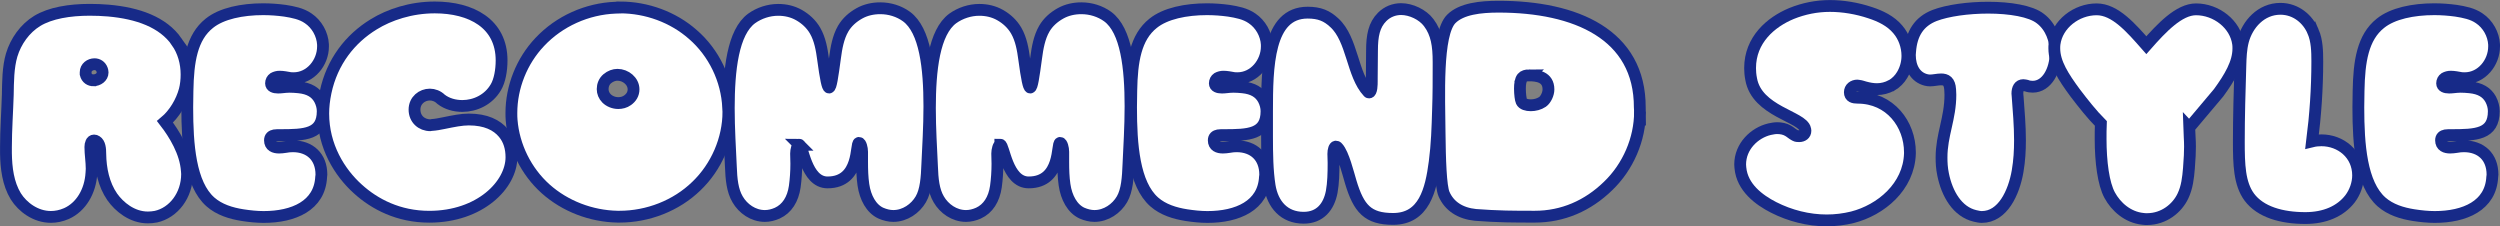
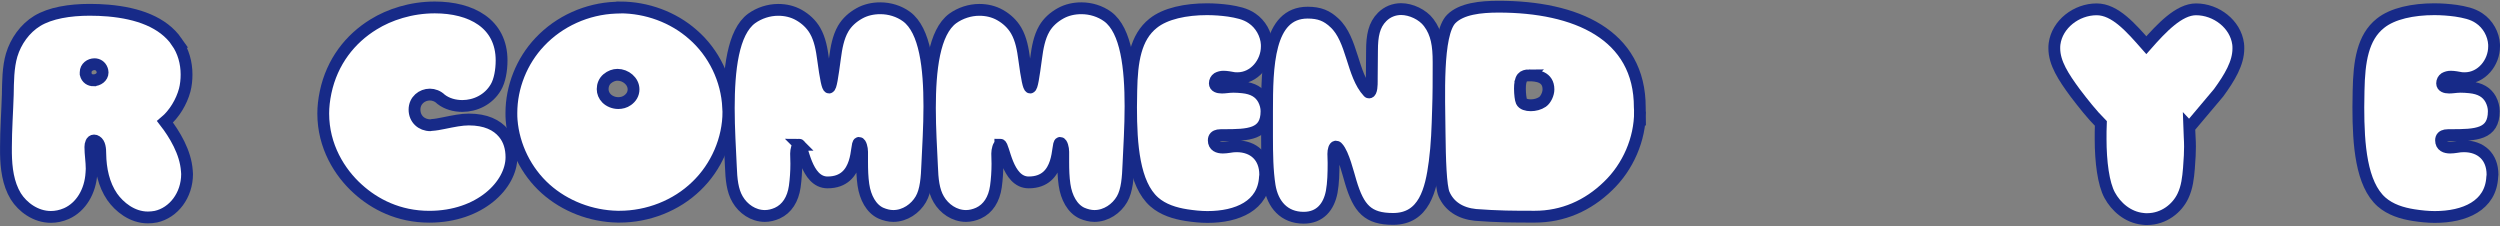
<svg xmlns="http://www.w3.org/2000/svg" id="_レイヤー_2" viewBox="0 0 423.21 38.31">
  <rect x="0" y="0" width="423.21" height="38.31" fill="#808080" stroke="none" />
  <defs>
    <style>.cls-1{fill:#fff;stroke:#172a88;stroke-miterlimit:10;stroke-width:2px;}</style>
  </defs>
  <g id="_レイヤー_1-2">
    <path class="cls-1" d="M29.91,7.07c1.14,1.63,1.67,3.56,1.67,5.54,0,.88-.09,1.8-.31,2.64-.53,1.98-1.76,4.05-3.34,5.37,1.63,2.11,3.48,5.15,3.7,8.27,0,.18.04.4.04.57,0,3.61-2.29,6.56-5.28,7.22-.48.09-.92.13-1.36.13-2.68,0-4.84-1.8-6.03-3.48-1.45-2.11-1.98-4.71-2.02-7.26,0-.92-.09-1.8-.66-2.16-.13-.09-.26-.13-.4-.13-.44,0-.62.57-.62,1.1,0,1.23.22,2.46.22,3.7,0,.22-.04.48-.04.7-.18,3.12-1.76,5.76-4.22,6.87-.92.4-1.8.57-2.64.57-2.6,0-4.8-1.67-5.94-3.48-1.32-2.16-1.63-4.8-1.67-7.3v-1.01c0-2.95.22-5.94.31-8.89.04-2.2.04-4.62.66-6.73.7-2.33,2.24-4.49,4.31-5.76,2.24-1.36,5.5-1.89,8.89-1.89,1.06,0,2.11.04,3.17.13,4.97.44,9.24,1.94,11.57,5.28ZM15.83,13.59c.75,0,1.54-.53,1.54-1.32,0-.18-.04-.31-.09-.48-.22-.62-.75-.92-1.28-.92-.75,0-1.5.53-1.5,1.36v.31c.18.75.75,1.06,1.32,1.06Z" />
-     <path class="cls-1" d="M54.68,7.87c0,2.73-2.11,5.37-4.97,5.37-.22,0-.44,0-.66-.04-.53-.09-1.14-.22-1.72-.22-.35,0-.7.09-1.01.26-.26.18-.44.48-.44.88,0,.53.57.7,1.14.7.26,0,.48,0,.75-.04.4-.04.79-.09,1.23-.09.53,0,1.06.04,1.58.09,1.76.18,2.86.84,3.52,2.02.35.66.53,1.36.53,2.02,0,3.96-3.04,4.05-7.26,4.05-.31,0-.66,0-.92.04-.44.09-.75.31-.75.84,0,.97.75,1.23,1.54,1.23.35,0,.66-.04,1.01-.09.44-.09.92-.13,1.32-.13,2.86,0,4.84,1.76,4.84,4.8,0,.09-.04.22-.04.35-.22,4.93-4.71,6.82-9.73,6.82-1.19,0-2.38-.13-3.56-.31-1.98-.31-3.96-.92-5.46-2.24-3.43-3.04-3.92-9.68-3.92-16.02,0-.97.04-1.89.04-2.82.09-4.93.7-9.02,3.7-11.4,2.07-1.67,5.54-2.38,9.11-2.38,1.23,0,2.46.09,3.7.26,1.36.22,2.77.48,3.92,1.28,1.45.97,2.42,2.68,2.51,4.44v.31Z" />
    <path class="cls-1" d="M72.77,16.01c-1.32,0-2.6.97-2.6,2.55s1.19,2.64,2.68,2.64c.09,0,.13-.04.22-.04.7-.04,1.36-.18,2.02-.31,1.72-.35,3.04-.62,4.27-.62,2.86,0,4.75.92,5.9,2.33.92,1.1,1.32,2.51,1.32,4.05,0,4.67-5.32,10.08-13.91,10.08-5.19,0-9.24-2.11-12.1-4.71-3.08-2.77-5.85-7.22-5.85-12.76,0-1.14.13-2.33.4-3.61,1.1-5.19,4.18-9.07,8.14-11.49,2.64-1.63,6.29-2.86,10.34-2.86,6.12,0,11.31,2.68,11.31,8.98,0,1.63-.31,3.43-.97,4.53-1.23,2.11-3.48,3.17-5.68,3.17-1.28,0-2.6-.35-3.61-1.14-.53-.53-1.23-.79-1.89-.79Z" />
    <path class="cls-1" d="M104.97,1.26c4.49,0,8.98,1.63,12.32,4.58,3.56,3.08,5.77,7.66,5.98,12.37,0,.22.04.48.04.7,0,4.66-2.02,9.33-5.41,12.58-3.43,3.34-8.23,5.19-13.03,5.19h-.35c-4.44-.09-8.85-1.76-12.15-4.71-3.3-2.95-5.41-7.22-5.76-11.62-.04-.4-.04-.84-.04-1.23,0-4.4,1.76-8.8,4.8-12.01,3.3-3.52,8.01-5.63,12.85-5.81.26,0,.48-.04.75-.04ZM104.53,12.66c-.57,0-1.19.22-1.72.66-.53.44-.79,1.1-.79,1.76,0,.57.22,1.14.66,1.58.48.48,1.23.79,1.98.79.53,0,1.1-.13,1.58-.48.62-.44,1.01-1.06,1.01-1.85,0-1.36-1.32-2.46-2.73-2.46Z" />
    <path class="cls-1" d="M135.29,24.5c-.31,0-.53.92-.53,1.5s.04,1.14.04,1.72c0,1.32-.09,2.64-.26,3.87-.31,2.16-1.32,3.74-2.95,4.49-.7.31-1.41.48-2.11.48-1.98,0-3.7-1.23-4.62-2.82-.88-1.5-1.06-3.39-1.14-5.63-.13-2.86-.35-6.34-.35-9.81,0-6.47.7-12.85,3.87-15.18,1.28-.92,2.9-1.45,4.49-1.45,1.23,0,2.42.26,3.52.88s2.07,1.5,2.73,2.64c.84,1.45,1.14,3.21,1.36,4.88.44,3.26.75,4.75,1.01,4.75.31,0,.57-1.8,1.01-5.06.22-1.67.53-3.43,1.36-4.88.66-1.14,1.63-1.98,2.73-2.6,1.1-.62,2.33-.88,3.57-.88,1.58,0,3.17.48,4.44,1.41,3.17,2.33,3.87,8.71,3.87,15.18,0,3.48-.22,6.95-.35,9.81-.09,2.24-.22,4.44-1.1,5.94-.92,1.58-2.68,2.82-4.66,2.82-.7,0-1.41-.18-2.11-.48-1.63-.75-2.64-2.64-2.95-4.8-.18-1.23-.22-2.55-.22-3.87v-1.72c0-.57-.22-1.5-.53-1.5-.62,0,.31,6.69-5.32,6.69-3.7,0-4.18-6.38-4.8-6.38Z" />
    <path class="cls-1" d="M169.34,24.5c-.31,0-.53.92-.53,1.5s.04,1.14.04,1.72c0,1.32-.09,2.64-.26,3.87-.31,2.16-1.32,3.74-2.95,4.49-.7.31-1.41.48-2.11.48-1.98,0-3.7-1.23-4.62-2.82-.88-1.5-1.06-3.39-1.14-5.63-.13-2.86-.35-6.34-.35-9.81,0-6.47.7-12.85,3.87-15.18,1.28-.92,2.9-1.45,4.49-1.45,1.23,0,2.42.26,3.52.88,1.1.62,2.07,1.5,2.73,2.64.84,1.45,1.14,3.21,1.36,4.88.44,3.26.75,4.75,1.01,4.75.31,0,.57-1.8,1.01-5.06.22-1.67.53-3.43,1.36-4.88.66-1.14,1.63-1.98,2.73-2.6,1.1-.62,2.33-.88,3.56-.88,1.58,0,3.17.48,4.45,1.41,3.17,2.33,3.87,8.71,3.87,15.18,0,3.48-.22,6.95-.35,9.81-.09,2.24-.22,4.44-1.1,5.94-.92,1.58-2.68,2.82-4.66,2.82-.7,0-1.41-.18-2.11-.48-1.63-.75-2.64-2.64-2.95-4.8-.18-1.23-.22-2.55-.22-3.87v-1.72c0-.57-.22-1.5-.53-1.5-.62,0,.31,6.69-5.32,6.69-3.7,0-4.18-6.38-4.8-6.38Z" />
    <path class="cls-1" d="M214.45,7.87c0,2.73-2.11,5.37-4.97,5.37-.22,0-.44,0-.66-.04-.53-.09-1.14-.22-1.72-.22-.35,0-.7.09-1.01.26-.26.18-.44.48-.44.88,0,.53.57.7,1.14.7.26,0,.48,0,.75-.04.4-.04.79-.09,1.23-.09.53,0,1.06.04,1.58.09,1.76.18,2.86.84,3.52,2.02.35.66.53,1.36.53,2.02,0,3.96-3.04,4.05-7.26,4.05-.31,0-.66,0-.92.04-.44.09-.75.31-.75.84,0,.97.75,1.23,1.54,1.23.35,0,.66-.04,1.01-.09.44-.09.92-.13,1.32-.13,2.86,0,4.84,1.76,4.84,4.8,0,.09-.04.22-.04.35-.22,4.93-4.71,6.82-9.73,6.82-1.19,0-2.38-.13-3.56-.31-1.98-.31-3.96-.92-5.46-2.24-3.43-3.04-3.92-9.68-3.92-16.02,0-.97.04-1.89.04-2.82.09-4.93.7-9.02,3.7-11.4,2.07-1.67,5.54-2.38,9.11-2.38,1.23,0,2.46.09,3.7.26,1.36.22,2.77.48,3.92,1.28,1.45.97,2.42,2.68,2.51,4.44v.31Z" />
    <path class="cls-1" d="M225.44,32.46c-.48,2.55-1.98,4.4-4.75,4.4-3.3,0-5.24-2.24-5.76-5.41-.4-2.55-.44-5.41-.44-8.32v-4.27c0-7.48.13-16.72,6.87-16.72,2.02,0,3.26.53,4.53,1.72,3.08,2.82,2.99,8.8,5.72,11.71.04.04.09.09.13.09.48,0,.48-1.36.48-1.94v-.48c0-1.58.04-3.08.04-4.66,0-2.55.35-4.36,1.72-5.72.88-.88,2.02-1.32,3.21-1.32,1.67,0,3.65.92,4.67,2.29,1.36,1.8,1.67,3.87,1.67,6.69v.53c0,2.46,0,5.02-.09,7.44-.09,3.08-.18,5.98-.57,8.93-.62,4.75-1.8,9.64-7.04,9.64-4.27,0-5.81-1.72-7.17-6.25-.44-1.45-1.23-4.75-2.2-5.81-.09-.13-.22-.18-.31-.18-.26,0-.44.57-.44,1.23,0,.53.04,1.01.04,1.54,0,1.72-.04,3.39-.31,4.88Z" />
    <path class="cls-1" d="M277.63,18.91c0,4.66-2.02,9.33-5.41,12.58-3.43,3.34-7.66,5.19-12.41,5.19-1.76,0-3.34,0-4.93-.04-1.72-.04-3.34-.13-5.1-.26-2.6-.26-4.45-1.5-5.33-3.52-.57-1.32-.7-5.94-.75-10.34-.04-5.99-.57-16.77,1.98-19.32,1.72-1.72,4.93-2.07,8.01-2.07,13.03,0,23.94,4.67,23.9,17.08,0,.22.04.48.04.7ZM258.84,12.75c-.48,0-.92.13-1.14.4-.31.4-.4,1.1-.4,1.85,0,.92.13,1.89.26,2.16.22.48.88.66,1.58.66.66,0,1.41-.18,1.98-.57.57-.4,1.01-1.36,1.01-2.11,0-2.16-1.94-2.38-3.3-2.38Z" />
-     <path class="cls-1" d="M320.18,14.47c-.75.4-1.58.62-2.46.62-.66,0-1.36-.13-2.02-.31-.35-.09-.66-.22-1.01-.26-.09,0-.18-.04-.26-.04-.7,0-1.28.44-1.28,1.14,0,.79.62.92,1.32.92,5.5,0,8.85,4.49,8.85,9.24v.22c-.18,5.63-4.93,9.55-9.73,10.78-1.41.35-2.9.53-4.36.53-3.08,0-6.21-.79-8.98-2.2-2.51-1.28-5.32-3.39-5.63-6.69,0-.18-.04-.4-.04-.57,0-3.08,2.42-5.37,4.97-5.98.44-.09.88-.18,1.28-.18.66,0,1.32.13,1.85.44.4.22.75.57,1.19.79.22.13.48.13.7.13.57,0,1.06-.31,1.06-.92,0-.09-.04-.18-.04-.26-.44-2.16-8.19-2.99-9.15-8.49-.13-.66-.18-1.28-.18-1.85,0-4.8,3.52-7.79,7-9.24,2.07-.84,4.27-1.28,6.51-1.28s4.62.4,6.82,1.14c1.76.57,3.48,1.41,4.67,2.82,1.06,1.23,1.63,2.86,1.63,4.49,0,1.14-.31,2.24-.88,3.21-.44.75-1.06,1.36-1.8,1.8Z" />
-     <path class="cls-1" d="M347.98,8.96c0,2.95-1.5,5.72-3.87,5.72-.35,0-.7-.04-1.06-.18-.22-.04-.35-.09-.53-.09-.7,0-1.01.57-1.01,1.45,0,.13.04.31.04.44.18,2.46.4,4.93.4,7.44,0,1.72-.09,3.43-.4,5.24-.62,3.61-2.51,7.75-6.07,7.75-.35,0-.75-.09-1.14-.18-2.99-.7-4.75-3.74-5.41-7.04-.22-1.06-.26-1.98-.26-2.86,0-3.83,1.5-6.6,1.5-10.61,0-.26-.04-.57-.04-.88-.09-1.41-.7-1.72-1.54-1.72-.57,0-1.28.18-1.89.18-.22,0-.44-.04-.66-.09-1.76-.44-2.73-2.07-2.73-4.22,0-.18.04-.4.04-.57.22-3.08,1.54-5.1,4.14-6.12,2.2-.84,5.68-1.32,9.07-1.32,3.65,0,7.22.57,8.84,1.85,1.8,1.36,2.6,3.65,2.6,5.81Z" />
    <path class="cls-1" d="M370.6,21.59c.04,1.32.13,2.02.13,3.21,0,.88-.04,1.98-.18,3.7-.13,1.58-.31,3.21-1.01,4.67-.97,2.07-3.21,3.92-6.07,3.92-.22,0-.44,0-.7-.04-2.6-.26-4.58-2.07-5.63-4-1.06-1.94-1.54-5.63-1.54-9.55,0-.84,0-1.72.04-2.6-1.5-1.5-2.99-3.39-4.36-5.19-1.94-2.64-3.52-5.02-3.52-7.53,0-.22,0-.48.04-.75.44-3.34,3.7-5.85,7.13-5.85,3.12,0,5.81,3.12,8.41,6.07,2.6-2.95,5.54-6.07,8.41-6.07,3.43,0,6.69,2.51,7.13,5.85.04.26.04.53.04.79,0,2.46-1.45,4.88-3.34,7.48l-4.97,5.9Z" />
-     <path class="cls-1" d="M391.58,5.36c.66,1.54.7,3.34.7,5.06,0,4.53-.31,9.02-.88,13.51.53-.13,1.06-.18,1.58-.18,3.26,0,6.21,2.33,6.21,5.94,0,1.41-.53,2.86-1.36,3.96-1.63,2.11-4.27,3.26-7.57,3.26-4,0-7.61-1.01-9.5-3.56-1.67-2.29-1.76-5.5-1.76-9.37,0-4.27.13-8.58.26-12.85.04-1.41.09-2.82.44-4.18.75-2.86,3.08-5.46,6.34-5.46,2.64,0,4.67,1.76,5.54,3.87Z" />
    <path class="cls-1" d="M422.21,7.87c0,2.73-2.11,5.37-4.97,5.37-.22,0-.44,0-.66-.04-.53-.09-1.14-.22-1.72-.22-.35,0-.7.09-1.01.26-.26.18-.44.48-.44.88,0,.53.57.7,1.14.7.26,0,.48,0,.75-.04.4-.04.79-.09,1.23-.09.53,0,1.06.04,1.58.09,1.76.18,2.86.84,3.52,2.02.35.66.53,1.36.53,2.02,0,3.96-3.04,4.05-7.26,4.05-.31,0-.66,0-.92.04-.44.09-.75.31-.75.84,0,.97.75,1.23,1.54,1.23.35,0,.66-.04,1.01-.09.44-.09.92-.13,1.32-.13,2.86,0,4.84,1.76,4.84,4.8,0,.09-.04.22-.04.35-.22,4.93-4.71,6.82-9.73,6.82-1.19,0-2.38-.13-3.56-.31-1.98-.31-3.96-.92-5.46-2.24-3.43-3.04-3.92-9.68-3.92-16.02,0-.97.04-1.89.04-2.82.09-4.93.7-9.02,3.7-11.4,2.07-1.67,5.54-2.38,9.11-2.38,1.23,0,2.46.09,3.7.26,1.36.22,2.77.48,3.92,1.28,1.45.97,2.42,2.68,2.51,4.44v.31Z" />
  </g>
</svg>